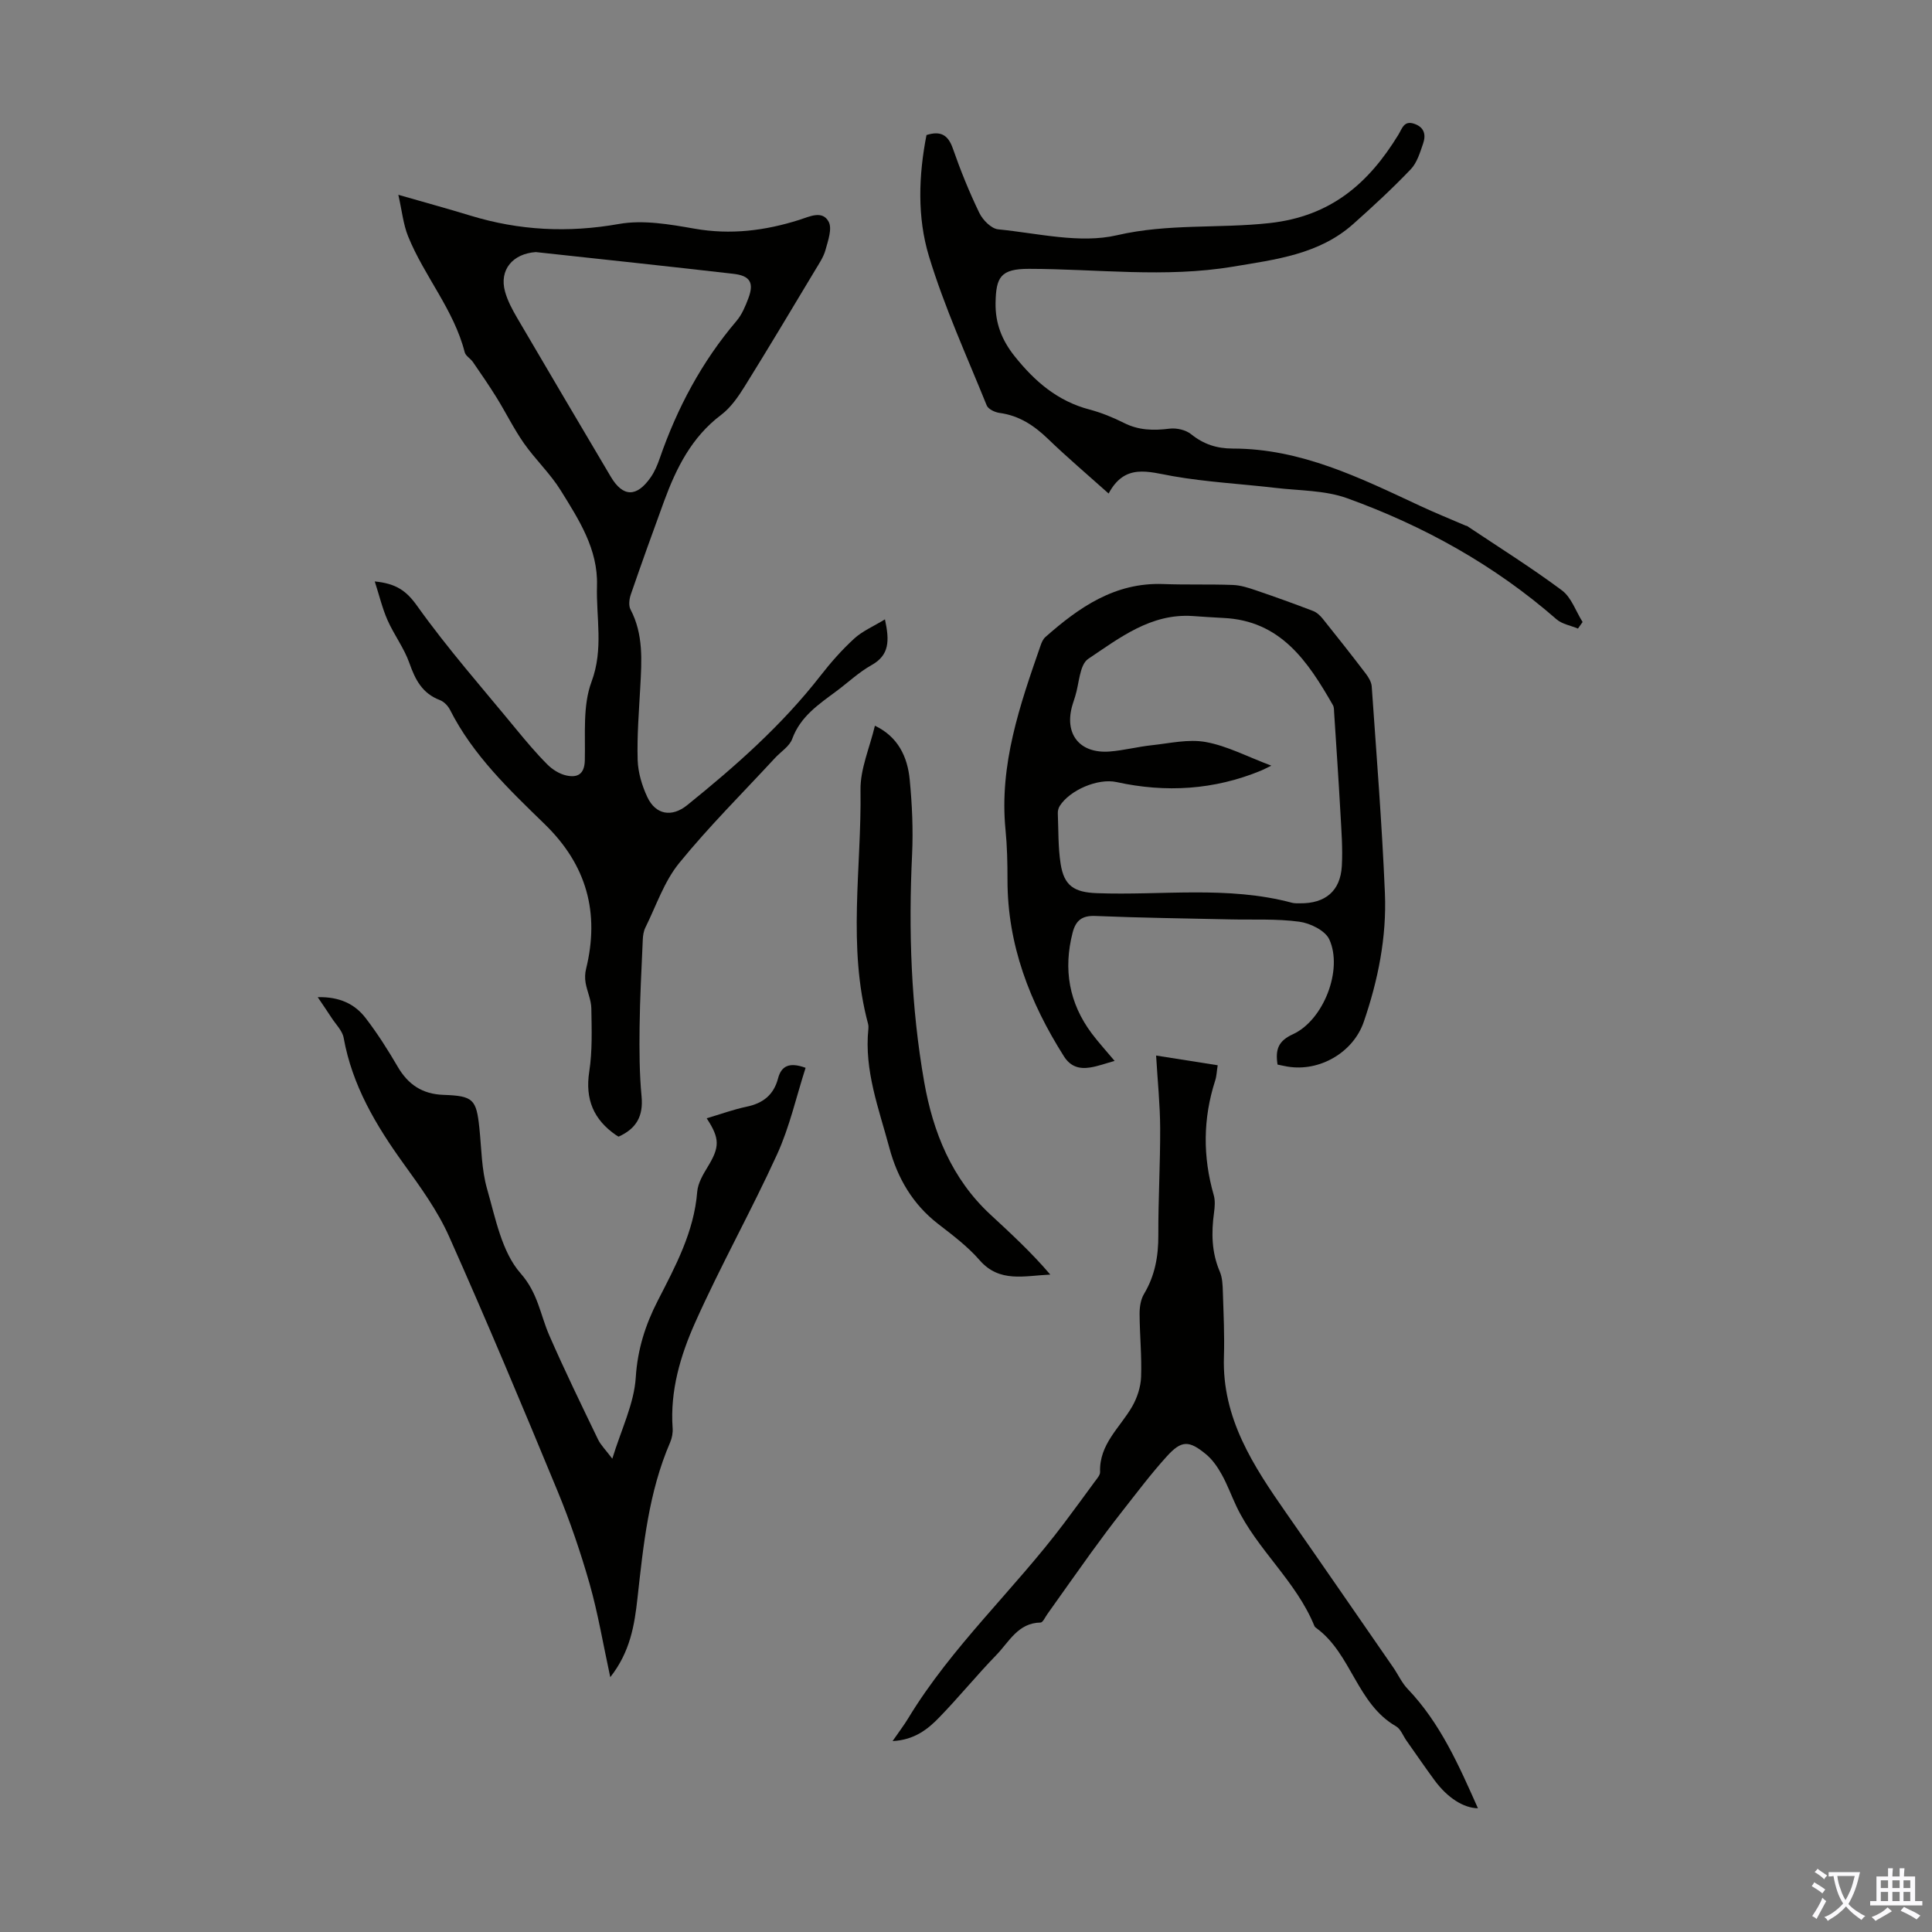
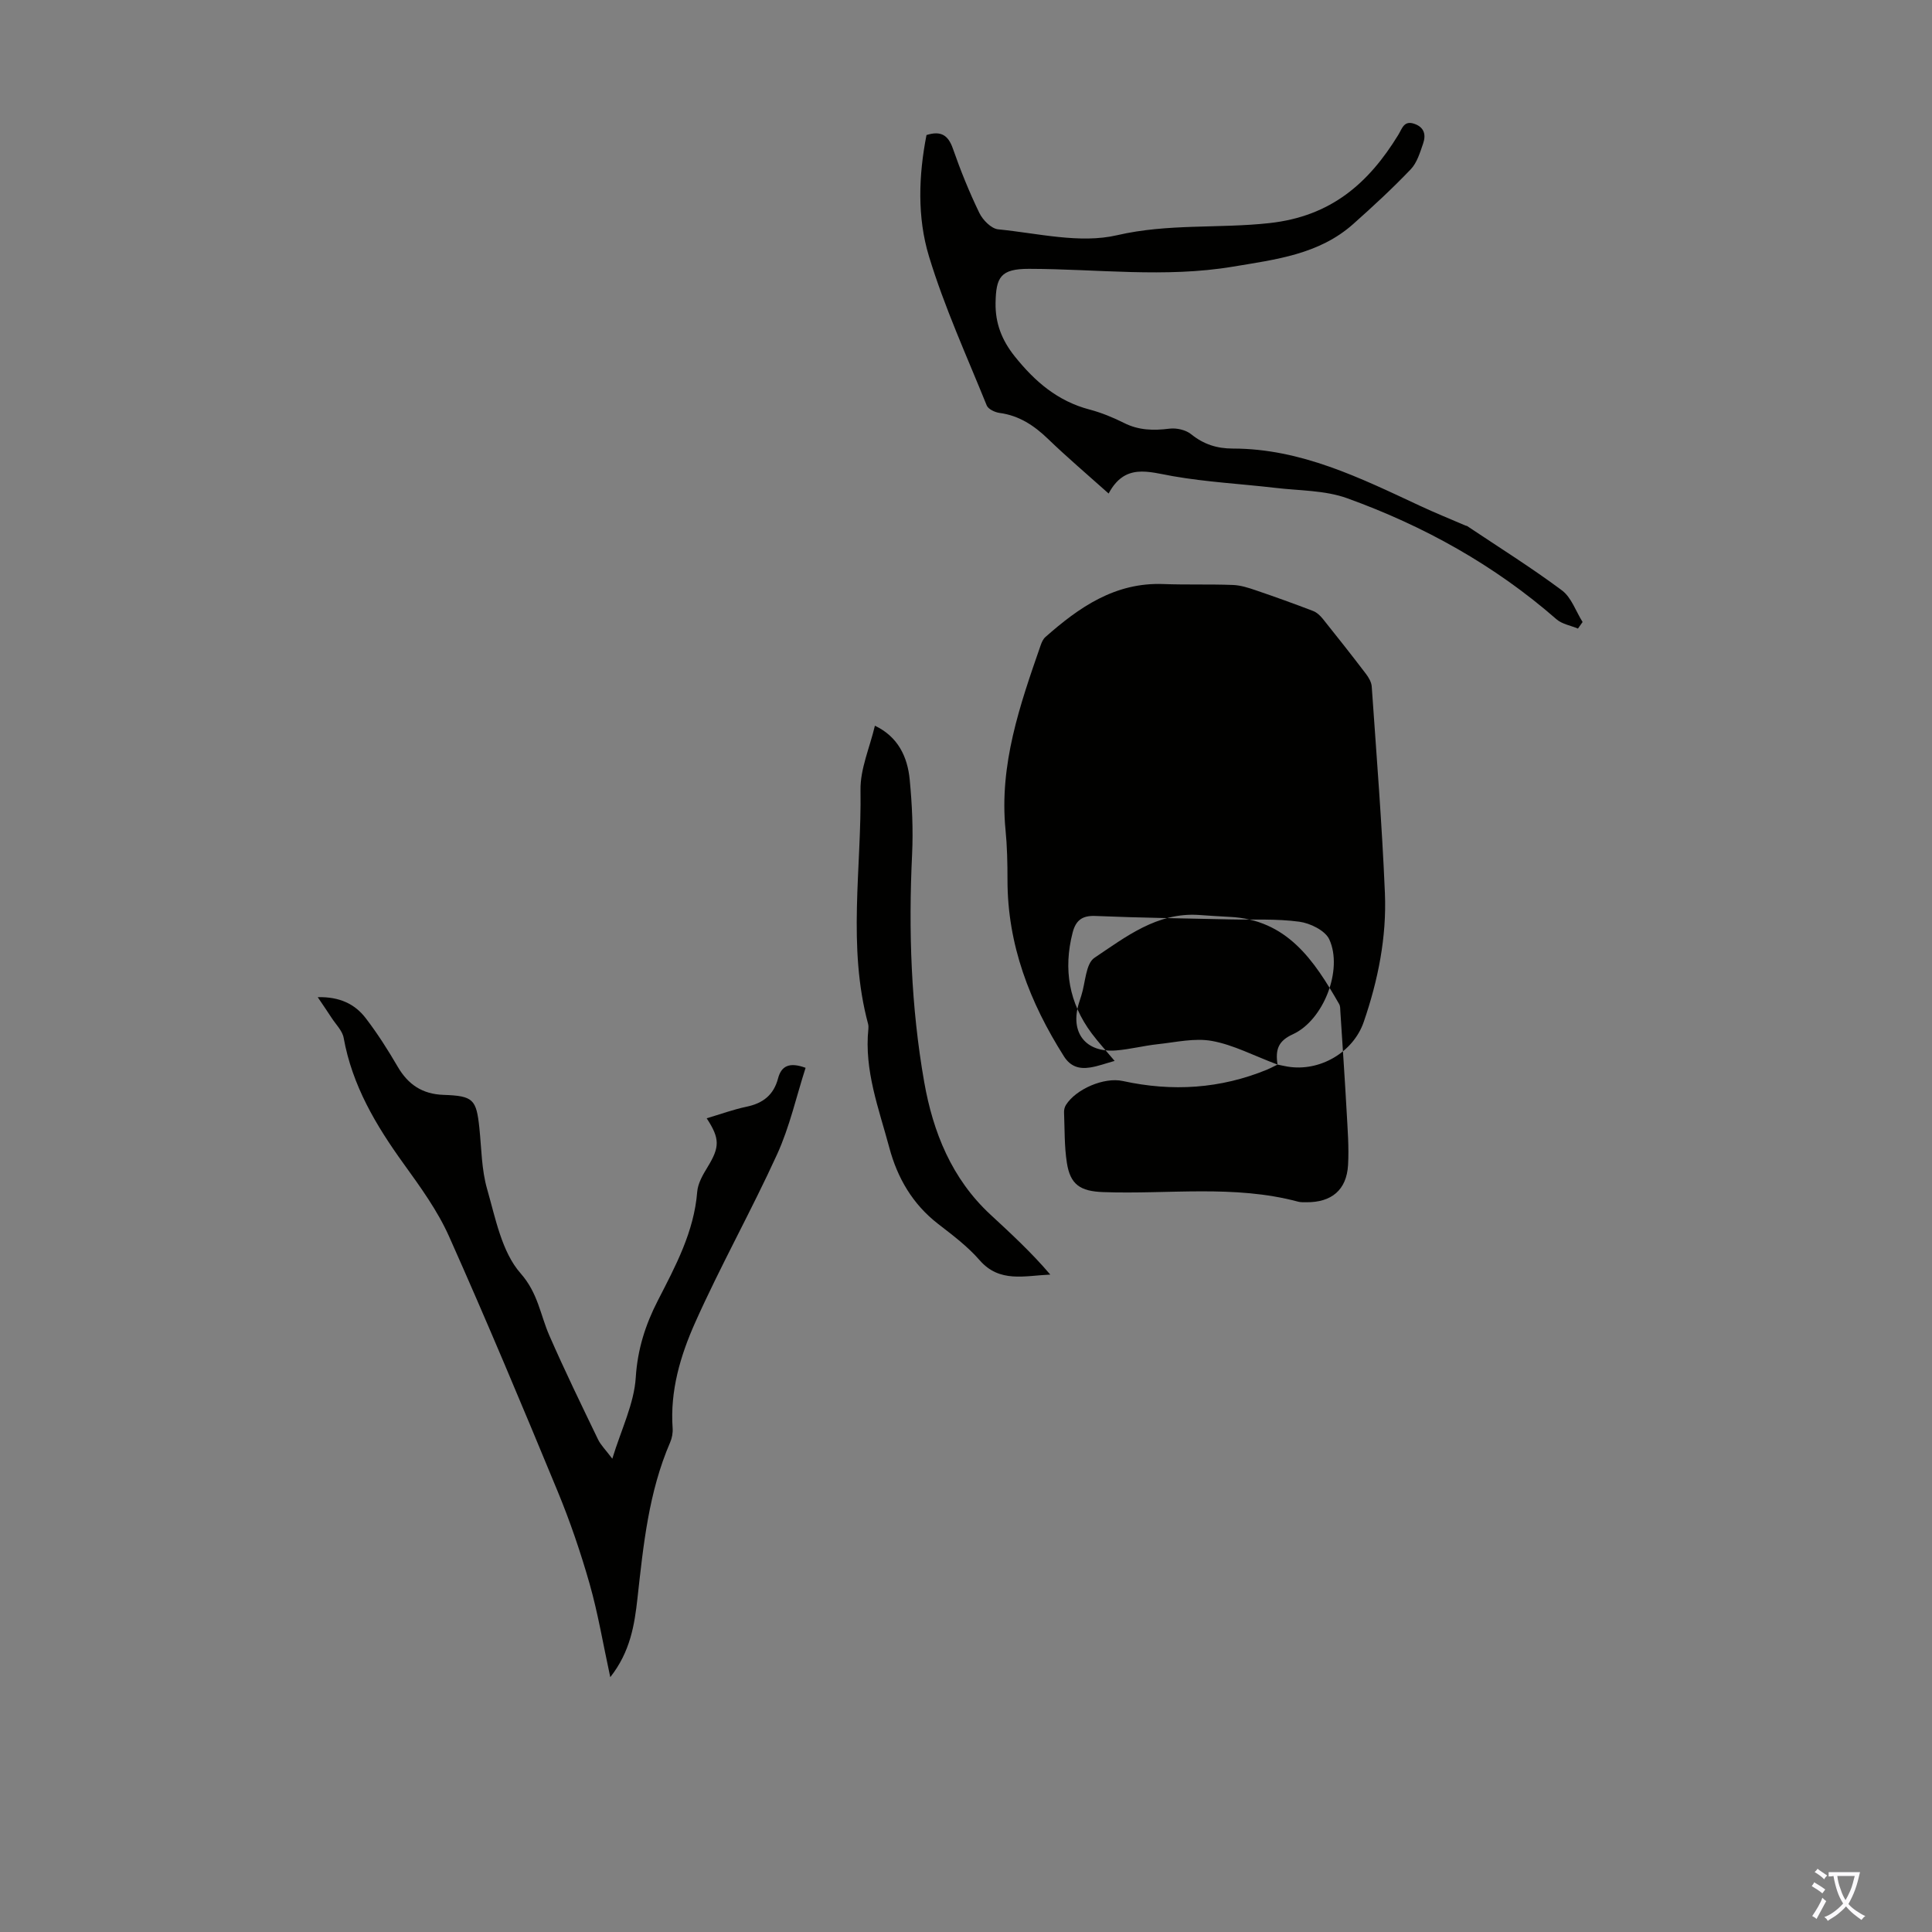
<svg xmlns="http://www.w3.org/2000/svg" enable-background="new 0 0 400 400" viewBox="0 0 400 400">
  <rect x="0" y="0" width="400" height="400" fill="#808080" stroke="none" />
  <g fill="#010100">
-     <path d="m128.07 235.33c-.33-.19-.43-.24-.52-.31-4.65-3.21-6.44-7.42-5.55-13.17.66-4.28.5-8.71.43-13.07-.03-1.78-.88-3.52-1.19-5.31-.16-.93-.13-1.96.1-2.87 2.85-11.63.13-21.52-8.57-29.97-7.36-7.16-14.86-14.29-19.6-23.67-.42-.83-1.26-1.7-2.11-2.02-3.61-1.37-5.08-4.18-6.29-7.63-1.09-3.11-3.18-5.86-4.53-8.9-1.08-2.44-1.7-5.08-2.65-8.03 4.43.44 6.54 1.93 8.77 5.06 6.34 8.89 13.6 17.12 20.54 25.57 2.06 2.5 4.15 4.99 6.44 7.28 1.05 1.05 2.52 1.97 3.94 2.27 2.23.48 3.73-.21 3.8-3.13.13-5.47-.45-11.36 1.39-16.28 2.53-6.79.93-13.3 1.13-19.92.22-7.56-3.76-13.64-7.5-19.68-2.16-3.49-5.26-6.4-7.63-9.78-2.09-2.99-3.71-6.3-5.63-9.41-1.56-2.52-3.25-4.97-4.93-7.41-.5-.73-1.51-1.26-1.7-2.03-2.25-8.82-8.38-15.74-11.72-24-1.01-2.5-1.27-5.3-2.02-8.59 5.56 1.6 10.25 2.88 14.89 4.3 10.13 3.1 20.26 3.61 30.79 1.74 5.01-.89 10.49.07 15.62.97 7.5 1.32 14.62.43 21.75-1.83 2.05-.65 4.75-2.05 6.05.41.76 1.44-.14 3.92-.66 5.83-.4 1.47-1.33 2.82-2.13 4.16-4.84 8.05-9.64 16.12-14.61 24.1-1.34 2.15-2.88 4.38-4.86 5.88-6.12 4.61-9.3 11.02-11.83 17.91-2.35 6.4-4.65 12.82-6.87 19.26-.33.95-.5 2.31-.07 3.12 2.7 5.14 2.32 10.6 2.02 16.09-.27 5.02-.69 10.06-.54 15.08.08 2.58.89 5.3 2 7.67 1.73 3.7 5.09 4.23 8.24 1.69 10.03-8.09 19.66-16.59 27.62-26.82 2.12-2.73 4.44-5.36 6.99-7.69 1.69-1.55 3.94-2.5 6.35-3.97.96 4.44.94 7.39-2.77 9.47-2.61 1.46-4.85 3.59-7.27 5.39-3.66 2.73-7.45 5.22-9.16 9.89-.56 1.54-2.35 2.64-3.56 3.95-6.67 7.22-13.67 14.17-19.86 21.78-3.1 3.81-4.74 8.81-6.97 13.31-.38.76-.52 1.7-.55 2.57-.26 6.01-.59 12.02-.66 18.04-.06 4.79-.04 9.62.41 14.38.38 4.03-1.03 6.64-4.76 8.32zm-17.15-183.14c-4.77.34-7.6 3.68-6.36 8.17.52 1.9 1.5 3.72 2.5 5.44 6.43 10.99 12.91 21.93 19.39 32.89 2.51 4.25 5.36 4.32 8.28.12.81-1.17 1.39-2.55 1.86-3.91 3.61-10.44 8.72-20.02 15.91-28.47 1.12-1.32 1.83-3.05 2.45-4.7 1.2-3.19.35-4.65-3.11-5.04-13.64-1.57-27.28-3.02-40.92-4.5z" />
-     <path d="m264.5 220.41c-.49-3.18.19-4.91 3.18-6.28 6.35-2.91 10.42-13.38 7.53-19.65-.85-1.83-3.95-3.35-6.2-3.65-4.73-.64-9.59-.37-14.39-.48-9.28-.21-18.56-.32-27.83-.71-2.8-.12-4.08.97-4.72 3.47-1.95 7.58-.74 14.56 3.96 20.85 1.4 1.87 2.99 3.59 4.74 5.69-1.91.53-3.46 1.11-5.06 1.36-2.21.35-4.05-.13-5.43-2.3-7.08-11.18-11.7-23.1-11.69-36.54 0-3.47-.07-6.95-.41-10.39-1.32-13.45 2.97-25.8 7.27-38.16.21-.62.51-1.3.98-1.72 6.99-6.18 14.43-11.35 24.4-10.98 4.8.18 9.62.01 14.43.19 1.61.06 3.24.59 4.79 1.12 3.97 1.35 7.91 2.77 11.82 4.27.76.29 1.47.96 2 1.62 3.01 3.75 5.99 7.53 8.9 11.35.58.76 1.16 1.73 1.23 2.64.99 14.26 2.13 28.52 2.73 42.8.38 9.11-1.41 18.02-4.38 26.66-2.17 6.32-9.14 10.39-15.82 9.25-.64-.11-1.29-.26-2.03-.41zm-1.29-61.89c-1.16.56-1.62.82-2.11 1.02-9.72 4.01-19.7 4.62-29.93 2.38-3.86-.85-9.7 1.67-11.77 4.96-.28.44-.42 1.05-.39 1.57.14 3.46.05 6.97.58 10.38.7 4.57 2.81 5.92 7.51 6.09 13.47.5 27.08-1.58 40.4 1.99.53.14 1.11.1 1.67.11 5.22.05 8.34-2.54 8.64-7.7.21-3.67-.09-7.37-.29-11.05-.38-6.9-.86-13.8-1.3-20.69-.03-.54 0-1.16-.26-1.6-5.17-9.02-10.79-17.51-22.71-18.04-2.12-.1-4.24-.26-6.36-.4-8.61-.56-15.08 4.52-21.58 8.87-1.83 1.23-1.86 5.13-2.72 7.81-.17.53-.34 1.06-.51 1.6-1.87 6.06 1.38 10.27 7.7 9.77 2.89-.23 5.73-.98 8.62-1.29 3.75-.4 7.66-1.33 11.25-.67 4.41.8 8.58 3.02 13.56 4.89z" />
+     <path d="m264.5 220.41c-.49-3.18.19-4.91 3.18-6.28 6.35-2.91 10.42-13.38 7.53-19.65-.85-1.83-3.95-3.35-6.2-3.65-4.73-.64-9.59-.37-14.39-.48-9.28-.21-18.56-.32-27.83-.71-2.8-.12-4.08.97-4.72 3.47-1.95 7.58-.74 14.56 3.96 20.85 1.4 1.87 2.99 3.59 4.74 5.69-1.91.53-3.46 1.11-5.06 1.36-2.21.35-4.05-.13-5.43-2.3-7.08-11.18-11.7-23.1-11.69-36.54 0-3.47-.07-6.95-.41-10.39-1.32-13.45 2.97-25.8 7.27-38.16.21-.62.51-1.3.98-1.72 6.99-6.18 14.43-11.35 24.4-10.98 4.8.18 9.62.01 14.43.19 1.61.06 3.24.59 4.79 1.12 3.97 1.35 7.91 2.77 11.82 4.27.76.29 1.47.96 2 1.62 3.01 3.75 5.99 7.53 8.9 11.35.58.76 1.16 1.73 1.23 2.64.99 14.26 2.13 28.52 2.73 42.8.38 9.11-1.41 18.02-4.38 26.66-2.17 6.32-9.14 10.39-15.82 9.25-.64-.11-1.29-.26-2.03-.41zc-1.16.56-1.62.82-2.11 1.02-9.72 4.01-19.7 4.62-29.93 2.38-3.86-.85-9.7 1.67-11.77 4.96-.28.44-.42 1.05-.39 1.57.14 3.46.05 6.97.58 10.38.7 4.57 2.81 5.92 7.51 6.09 13.47.5 27.08-1.58 40.4 1.99.53.14 1.11.1 1.67.11 5.22.05 8.34-2.54 8.64-7.7.21-3.67-.09-7.37-.29-11.05-.38-6.9-.86-13.8-1.3-20.69-.03-.54 0-1.16-.26-1.6-5.17-9.02-10.79-17.51-22.71-18.04-2.12-.1-4.24-.26-6.36-.4-8.61-.56-15.08 4.52-21.58 8.87-1.83 1.23-1.86 5.13-2.72 7.81-.17.53-.34 1.06-.51 1.6-1.87 6.06 1.38 10.27 7.7 9.77 2.89-.23 5.73-.98 8.62-1.29 3.75-.4 7.66-1.33 11.25-.67 4.41.8 8.58 3.02 13.56 4.89z" />
    <path d="m126.35 347.24c-1.5-6.92-2.54-13.21-4.27-19.3-1.86-6.52-4.06-12.98-6.65-19.24-7.3-17.66-14.68-35.29-22.47-52.74-2.39-5.35-5.95-10.24-9.4-15.03-5.74-7.96-10.64-16.21-12.41-26.06-.27-1.48-1.62-2.78-2.5-4.14-.82-1.27-1.68-2.51-2.87-4.28 4.55-.1 7.69 1.42 9.93 4.34 2.44 3.18 4.61 6.59 6.63 10.06 2.16 3.71 5.12 5.68 9.47 5.83 6.19.21 6.81.92 7.44 6.86.44 4.23.44 8.6 1.6 12.63 1.74 6.06 3.03 13.03 6.94 17.47 3.61 4.1 4.06 8.55 5.94 12.85 3.17 7.26 6.64 14.38 10.08 21.52.56 1.17 1.56 2.13 2.96 4 1.87-6.11 4.52-11.4 4.86-16.85.37-5.84 2.01-10.91 4.56-15.88 3.68-7.17 7.5-14.24 8.16-22.53.14-1.78 1.21-3.59 2.18-5.18 2.48-4.07 2.55-5.83-.22-10.04 2.81-.83 5.5-1.82 8.27-2.4 3.4-.71 5.61-2.44 6.51-5.87.66-2.5 2.26-3.45 5.7-2.18-1.93 5.99-3.3 12.21-5.89 17.89-5.37 11.77-11.73 23.1-17 34.91-3.03 6.79-5.19 14.08-4.64 21.79.07.97-.12 2.05-.51 2.95-4.46 10.31-5.55 21.29-6.77 32.29-.61 5.49-1.48 11.06-5.63 16.33z" />
-     <path d="m184.8 360.47c1.28-1.86 2.35-3.25 3.25-4.74 9-14.84 21.88-26.57 32.22-40.32 2.15-2.86 4.27-5.75 6.38-8.64.46-.63 1.14-1.36 1.11-2.02-.2-5.74 4.12-9.17 6.64-13.54 1.04-1.81 1.77-4.04 1.85-6.11.16-4.35-.29-8.72-.31-13.09-.01-1.38.23-2.97.92-4.12 2.26-3.78 2.98-7.79 2.96-12.15-.03-7.38.41-14.77.38-22.16-.02-4.89-.53-9.77-.84-15.04 4.15.65 8.38 1.32 12.75 2.01-.2 1.25-.22 2.25-.52 3.17-2.54 7.88-2.58 15.76-.3 23.71.33 1.13.22 2.45.06 3.65-.57 4.16-.51 8.21 1.19 12.18.55 1.28.6 2.83.64 4.26.14 4.47.36 8.96.22 13.43-.4 12.71 6.11 22.57 12.94 32.36 7.41 10.61 14.75 21.27 22.12 31.92 1.01 1.47 1.76 3.17 2.98 4.44 6.79 7.1 10.63 15.91 14.55 24.71-2.97-.04-6.3-2.15-8.98-5.79-1.99-2.7-3.88-5.48-5.82-8.22-.71-1.01-1.19-2.4-2.16-2.96-8.1-4.66-9.21-14.94-16.42-20.28-.18-.13-.39-.28-.47-.47-3.77-9.29-11.84-15.78-16.12-24.72-1.06-2.22-1.89-4.55-3.09-6.69-.85-1.53-1.92-3.08-3.25-4.17-3.52-2.9-5.06-2.9-8.09.43-3.27 3.6-6.21 7.52-9.22 11.35-2.21 2.81-4.35 5.68-6.45 8.58-3.06 4.23-6.06 8.51-9.09 12.76-.44.62-.92 1.72-1.39 1.73-4.67.07-6.51 3.99-9.13 6.69-4.05 4.17-7.73 8.7-11.78 12.88-2.43 2.54-5.26 4.75-9.73 4.97z" />
    <path d="m326.7 130.14c-1.5-.63-3.29-.92-4.45-1.93-12.81-11.19-27.43-19.31-43.32-25.05-4.61-1.67-9.88-1.56-14.86-2.15-7.09-.83-14.25-1.2-21.26-2.43-5.07-.89-9.92-2.71-13.28 3.6-4.45-3.98-8.6-7.5-12.51-11.27-2.9-2.8-6-4.87-10.08-5.42-.96-.13-2.34-.78-2.65-1.55-4.14-10.24-8.76-20.34-11.96-30.88-2.46-8.1-2.14-16.76-.51-25.1 2.99-.94 4.49.02 5.46 2.79 1.58 4.53 3.39 9.01 5.48 13.33.71 1.47 2.47 3.26 3.9 3.4 8.22.81 16.9 3.01 24.61 1.22 10.56-2.45 21.07-1.36 31.55-2.51 12.73-1.39 20.54-8.23 26.7-18.3.81-1.33 1.16-3.02 3.35-2.24 2.08.74 2.37 2.34 1.77 4.07-.64 1.86-1.26 3.97-2.56 5.33-3.78 3.96-7.82 7.69-11.91 11.33-7.08 6.31-16.09 7.35-24.92 8.83-14.04 2.35-28.14.47-42.2.45-5.93-.01-6.84 1.74-6.93 7.1-.06 4.09 1.24 7.61 3.97 11.02 4.19 5.24 8.88 9.26 15.45 11 2.47.65 4.89 1.64 7.18 2.79 3.05 1.54 6.11 1.59 9.41 1.18 1.45-.18 3.37.25 4.48 1.15 2.59 2.09 5.34 2.97 8.63 2.97 14.11 0 26.38 6.08 38.74 11.85 3.11 1.45 6.3 2.74 9.45 4.1.1.04.23.03.32.09 6.58 4.4 13.3 8.6 19.63 13.32 1.96 1.46 2.88 4.33 4.28 6.55-.33.45-.65.91-.96 1.36z" />
    <path d="m181.14 150.25c4.76 2.27 6.76 6.4 7.21 11.21.49 5.11.73 10.29.49 15.41-.76 15.82-.23 31.59 2.51 47.17 1.82 10.34 5.69 20 13.7 27.42 4.27 3.95 8.54 7.89 12.4 12.43-5.34.23-10.51 1.76-14.63-2.98-2.47-2.84-5.58-5.18-8.58-7.5-5.29-4.09-8.44-9.52-10.12-15.81-2.16-8.06-5.23-15.99-4.33-24.6.03-.33.02-.68-.06-1-4.31-16.01-1.34-32.29-1.57-48.44-.07-4.36 1.9-8.74 2.98-13.31z" />
  </g>
  <path d="m377.9 391.2c-.2.3-.4.5-.6.8-.7-.6-1.4-1-2.2-1.5.2-.3.4-.5.5-.8.6.4 1.4.8 2.3 1.5zm-1.8 6.1c-.2-.2-.5-.4-.9-.6.4-.6.8-1.2 1.2-1.9s.7-1.3.9-1.9c.3.3.5.5.8.7-.7 1.3-1.4 2.6-2 3.7zm2.2-9c-.3.3-.5.5-.6.8-.6-.6-1.3-1.1-2-1.5.3-.3.5-.5.6-.7.6.5 1.3.9 2 1.4zm.3.2v-.9h2 4.5c-.3 1.3-.6 2.5-1 3.6s-.9 2.1-1.4 3c.4.5 1 1 1.6 1.4s1.2.8 1.9 1.1c-.3.2-.5.4-.8.8-.4-.3-1-.7-1.6-1.2s-1.2-1.1-1.6-1.6c-.5.6-1.1 1.1-1.7 1.6s-1.4.9-2.1 1.4c-.1-.3-.3-.5-.7-.8.6-.2 1.2-.5 1.9-1s1.4-1.1 2-1.8c-.5-.8-.9-1.6-1.2-2.5s-.6-2-.8-3.2c-.4.1-.7.1-1 .1zm2.5 2.7c.3 1 .7 1.7 1 2.2.3-.5.6-1.1 1-2s.6-1.9.9-3h-3.2-.4c.1.9.3 1.8.7 2.8z" fill="#fbfafc" />
-   <path d="m396.5 388.5v1.5 3.6h1.5v.9c-.4 0-1 0-1.7 0h-7.9c-.5 0-.9 0-1.2 0v-.9h1.3v-3.5c0-.7 0-1.2 0-1.6h2.4c0-.8 0-1.4 0-1.7h1c0 .3-.1.8-.1 1.7h1.5c0-.8 0-1.4 0-1.7h1c0 .3-.1.9-.1 1.7zm-8.2 9.2c-.2-.3-.5-.5-.8-.8.8-.3 1.4-.6 1.9-.9s1-.7 1.4-1.1c.3.3.6.5.9.8-1.6 1-2.8 1.6-3.4 2zm2.6-6.8v-1.6h-1.5v1.6zm0 2.7v-1.9h-1.5v1.9zm2.4-2.7v-1.6h-1.5v1.6zm0 2.7v-1.9h-1.5v1.9zm.2 2 .7-.8c.4.2.9.5 1.6.8s1.3.7 1.8 1c-.3.3-.5.5-.8.8-.4-.3-1.5-1-3.3-1.8zm2-4.7v-1.6h-1.4v1.6zm0 2.7v-1.9h-1.4v1.9z" fill="#fbfafc" />
</svg>